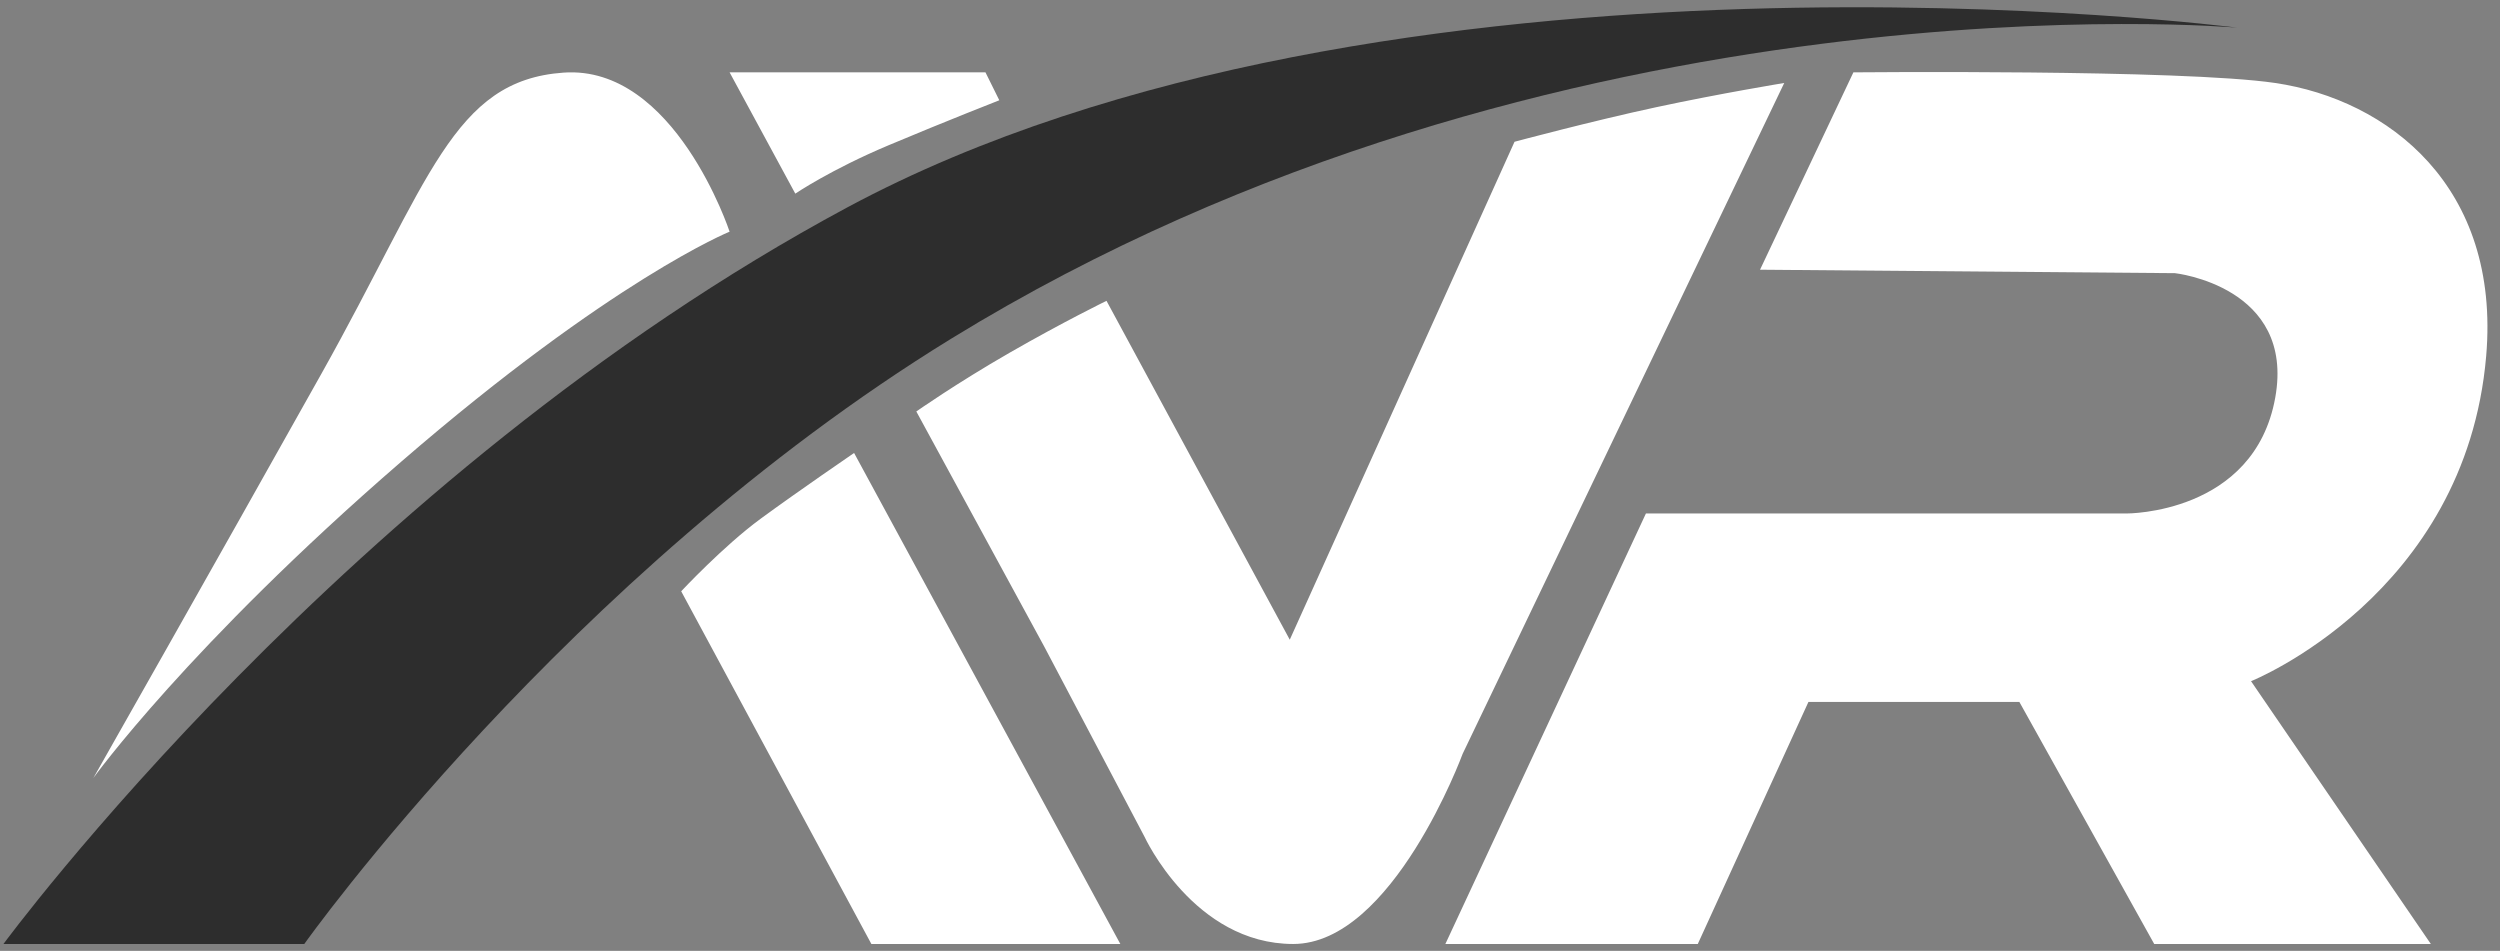
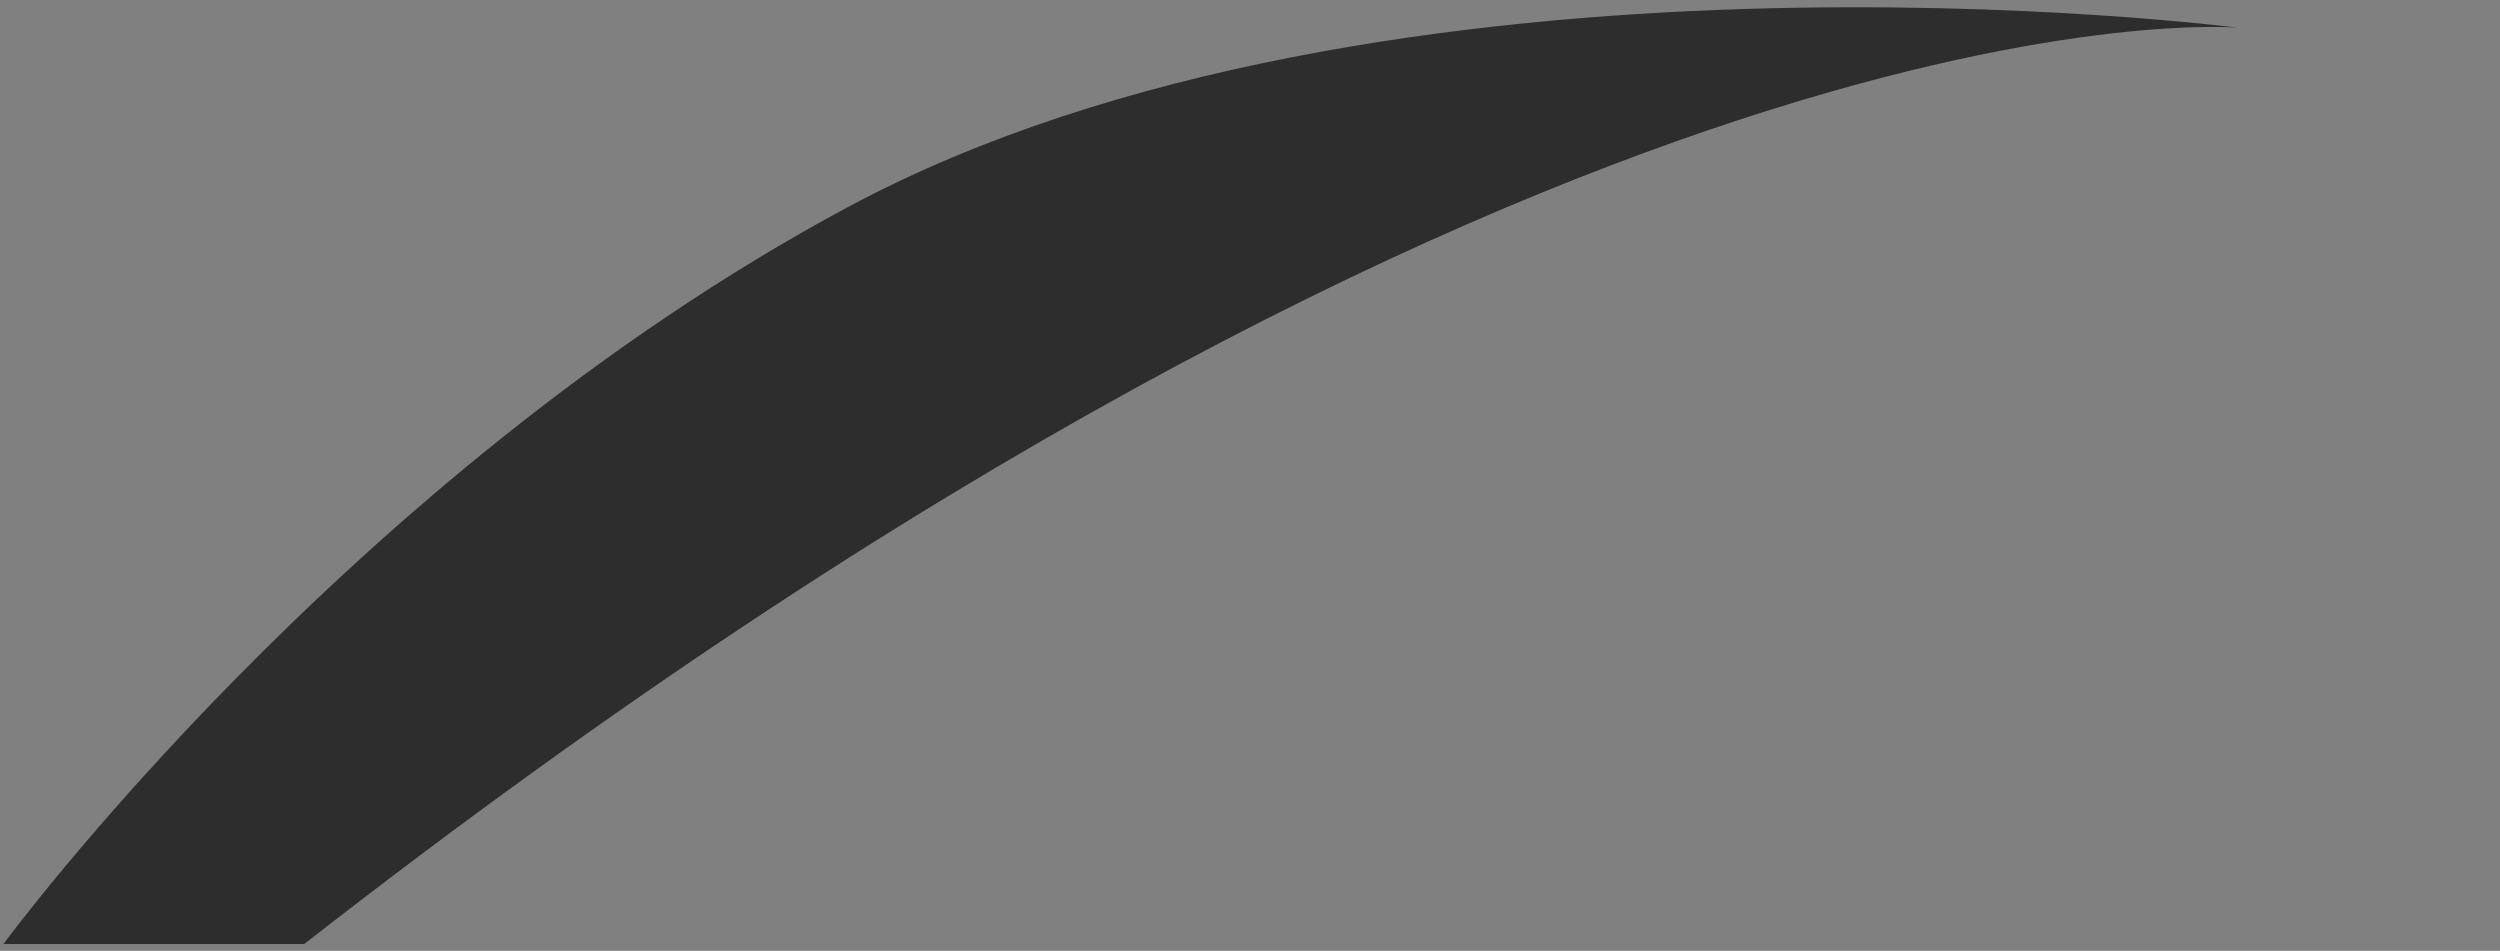
<svg xmlns="http://www.w3.org/2000/svg" xml:space="preserve" fill-rule="evenodd" stroke-linejoin="round" stroke-miterlimit="2" clip-rule="evenodd" viewBox="0 0 723 275">
  <rect x="0" y="0" width="723" height="275" fill="#808080" stroke="none" />
-   <path fill="#2d2d2d" d="M1 273h87s75.581-106.512 187-175C449.824-9.463 647 8 647 8S400.958-23.739 245 60C100.665 137.498 1 273 1 273Z" />
-   <path fill="#fff" d="M27 225s27.625-38.352 89-91.451C176.979 80.793 211 67 211 67s-15.896-48.252-48-46c-32.104 2.252-38.669 31.086-70 87-30.984 55.296-66 117-66 117ZM247 131s-16.179 11.065-27 19c-10.821 7.935-23 21-23 21l55 102h72l-77-142ZM285 20.924h-74L230 56s10.248-6.958 27-14c16.752-7.042 32-13 32-13l-4-8.076ZM373 185l-53-98s-12.544 6.121-28 15-27 17-27 17l37 68 29 55s14.255 31 43 31c28.745 0 49-55 49-55l93-194s-18.415 3.008-37 7-41 10-41 10l-65 144ZM615 148.5H476L418 273h73l32-70h61l39 70h80l-52-76s62.054-24.804 68-94c4.218-49.086-28.348-74.169-61-79-27.06-4.004-122-3.076-122-3.076L509 78l120 1s34.796 3.794 29 36c-6.071 33.732-43 33.5-43 33.5Z" />
+   <path fill="#2d2d2d" d="M1 273h87C449.824-9.463 647 8 647 8S400.958-23.739 245 60C100.665 137.498 1 273 1 273Z" />
</svg>